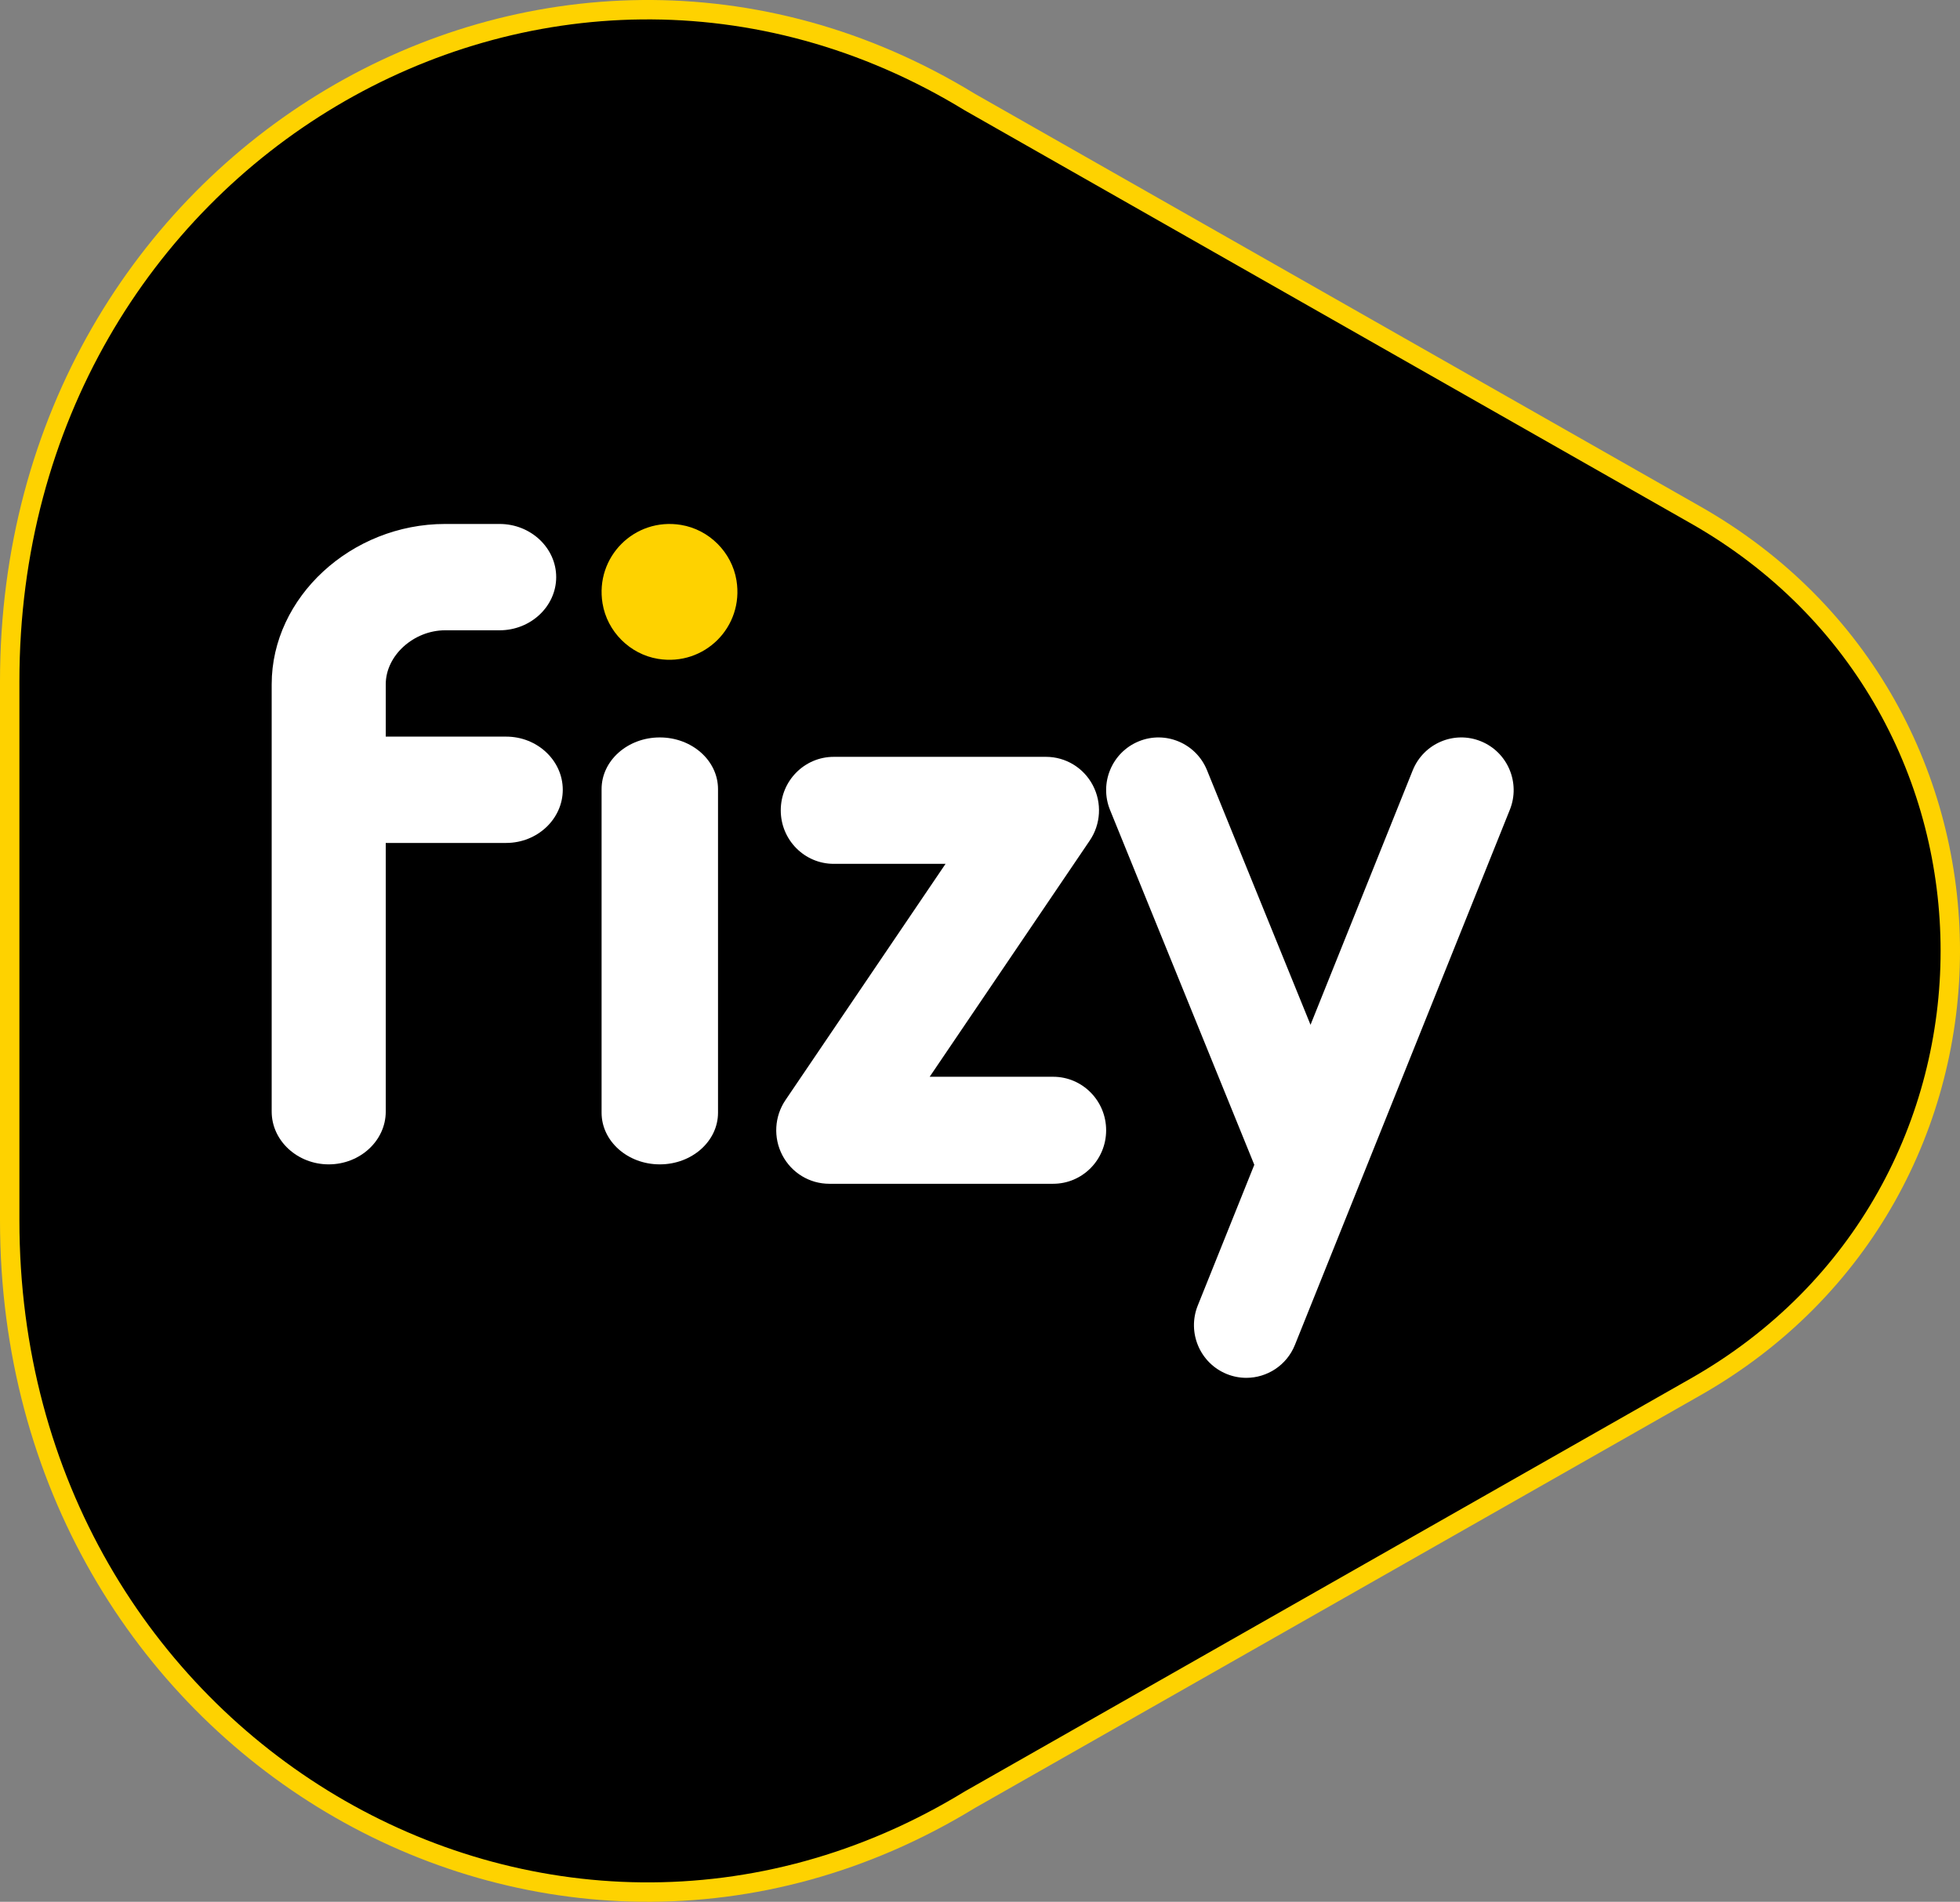
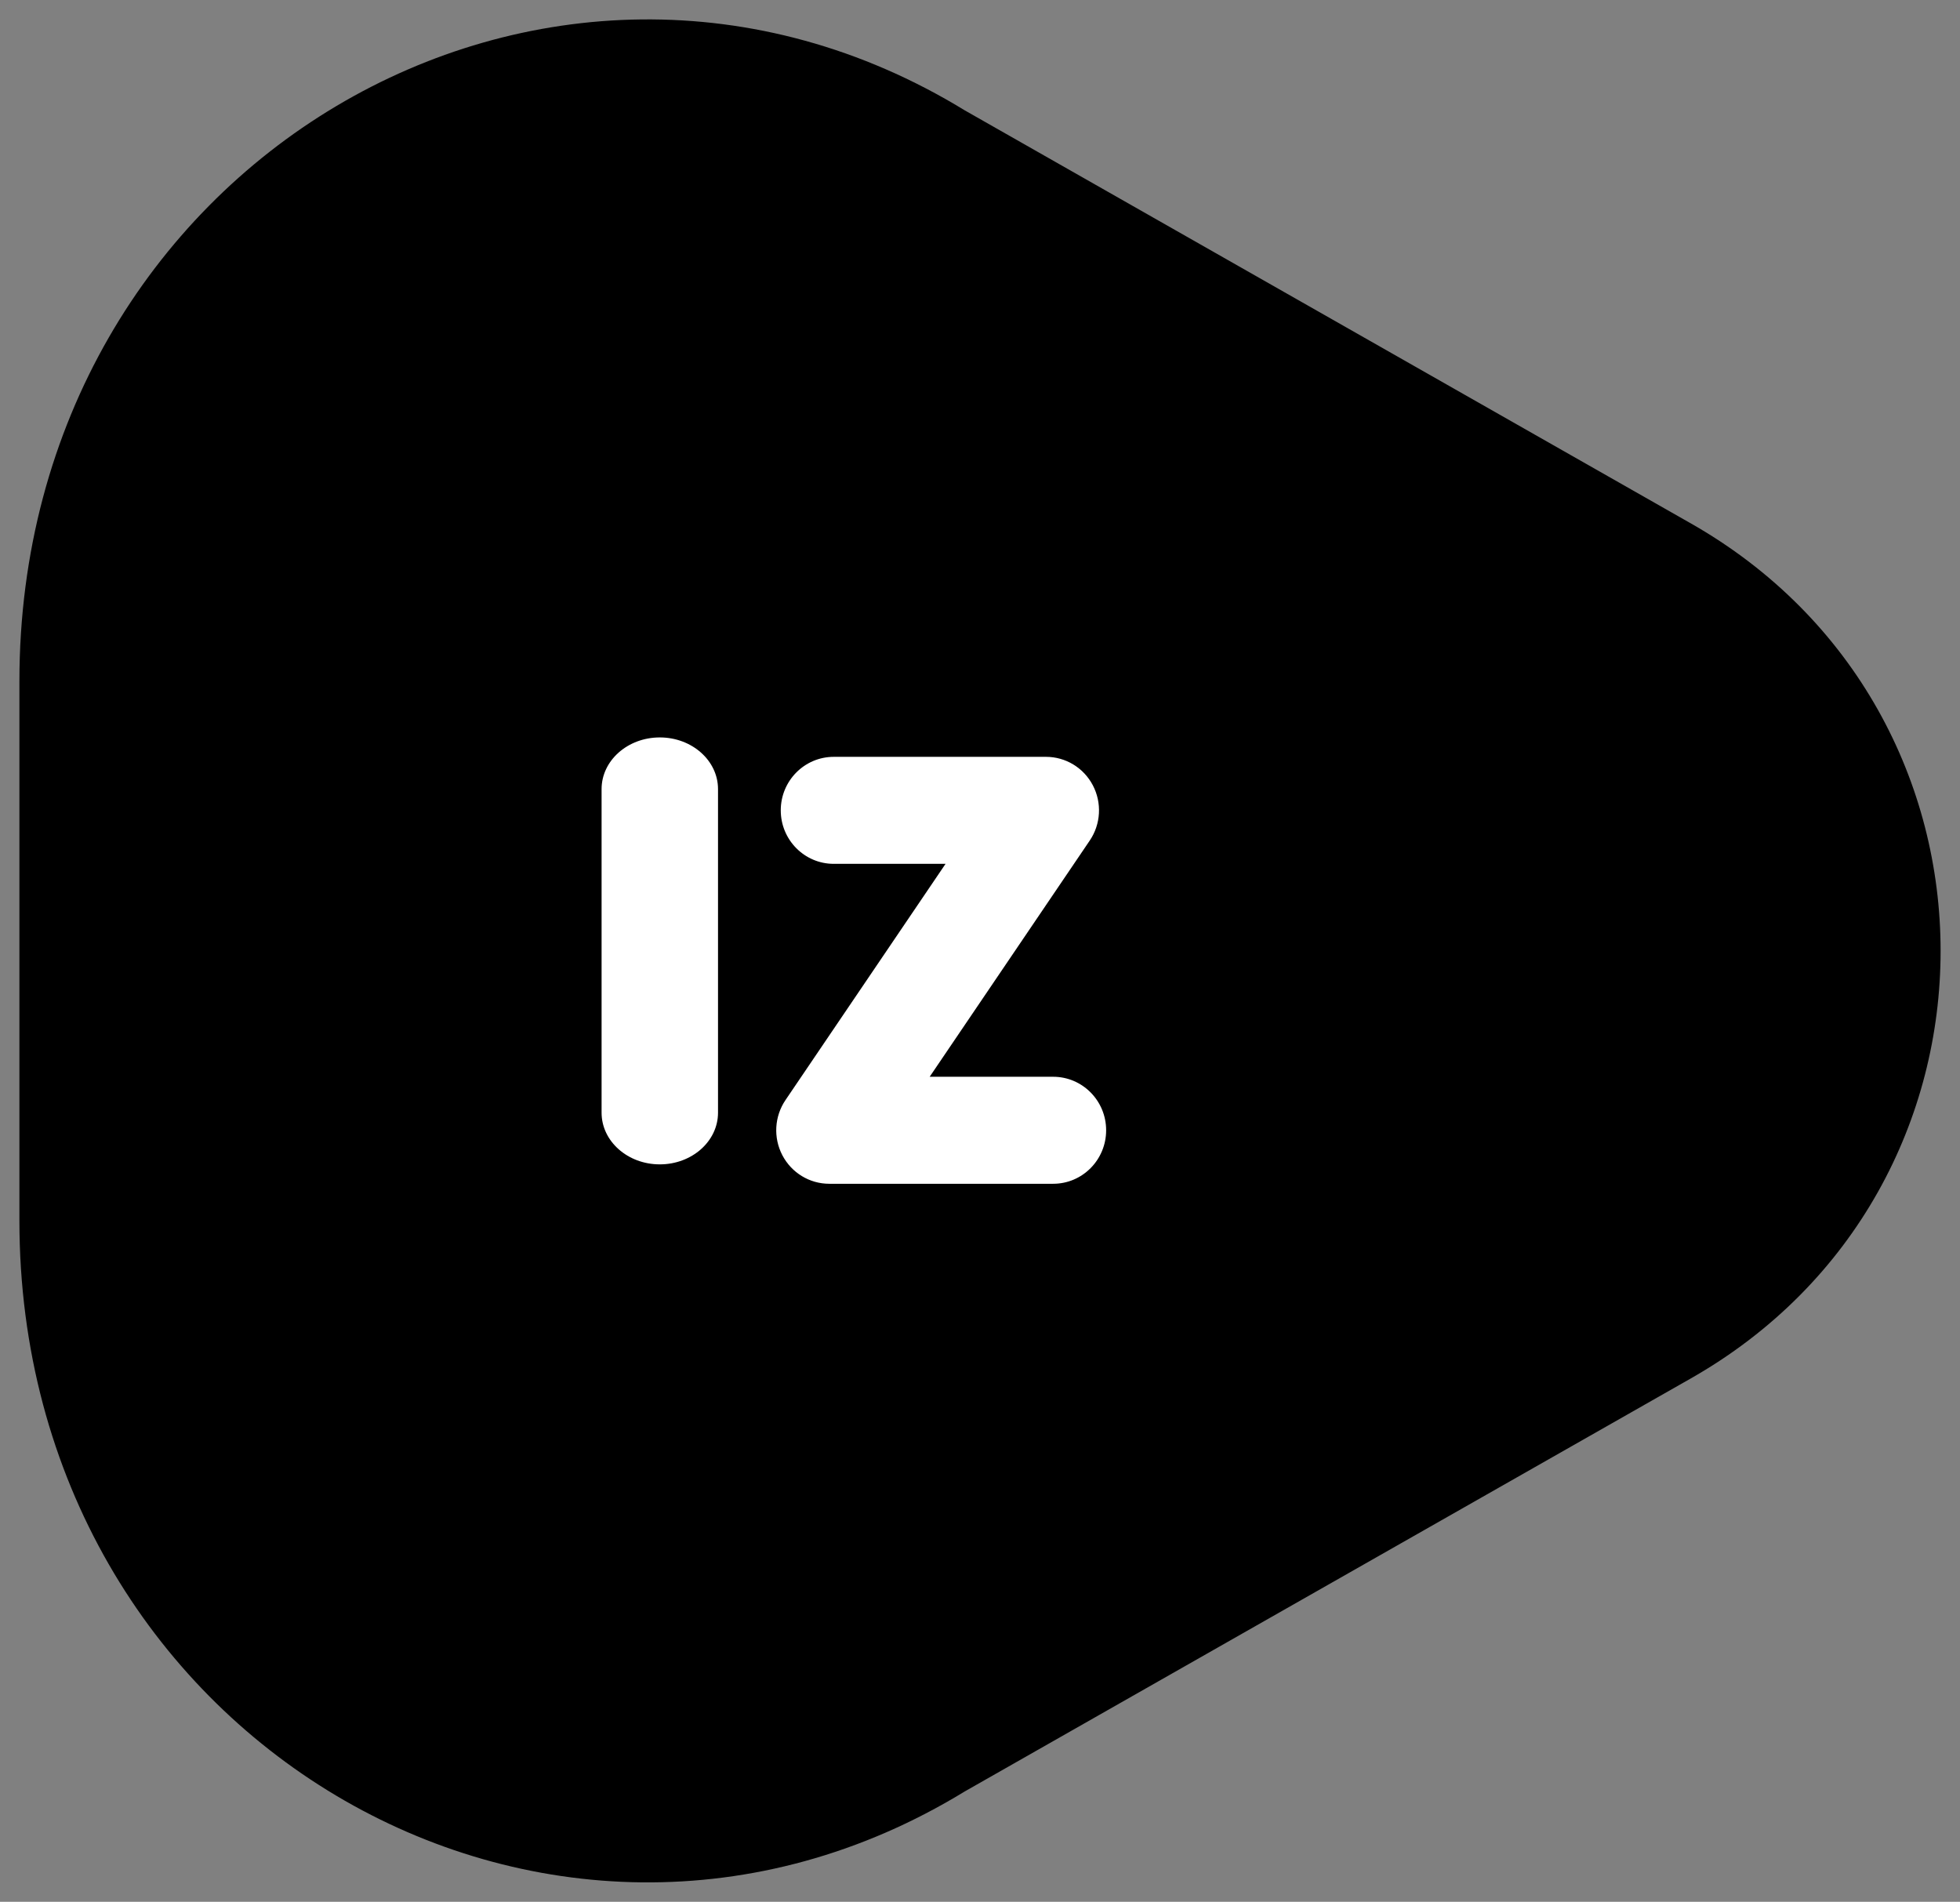
<svg xmlns="http://www.w3.org/2000/svg" width="101px" height="98px" viewBox="0 0 101 98" version="1.1">
  <rect x="0" y="0" width="101" height="98" fill="#808080" stroke="none" />
  <title>logo-fizy</title>
  <desc>Created with Sketch.</desc>
  <g id="Page-1" stroke="none" stroke-width="1" fill="none" fill-rule="evenodd">
    <g id="radyo_lp-_V3" transform="translate(-172, -56)">
      <g id="logo-fizy" transform="translate(173, 57)">
-         <path d="M48.72,4.69 L86.071,25.937 C103.31,35.683 103.31,60.317 86.071,70.064 L48.72,91.31 C27.286,104.419 0,88.59 0,61.892 L0,34.108 C0,7.41 27.286,-8.42 48.72,4.69" id="Fill-1" stroke="#FED200" stroke-width="2" />
        <path d="M48.72,4.69 L86.071,25.937 C103.31,35.683 103.31,60.317 86.071,70.064 L48.72,91.31 C27.286,104.419 0,88.59 0,61.892 L0,34.108 C0,7.41 27.286,-8.42 48.72,4.69" id="Fill-1-Copy" fill="#000000" fill-rule="nonzero" />
-         <path d="M75.311,37.198 C73.929,36.637 72.356,37.309 71.798,38.697 L66.532,51.808 L61.197,38.687 C60.634,37.301 59.058,36.636 57.679,37.202 C56.299,37.768 55.637,39.351 56.201,40.738 L63.635,59.022 L60.722,66.273 C60.164,67.662 60.833,69.242 62.215,69.803 C62.546,69.937 62.888,70 63.224,70 C64.292,70 65.304,69.359 65.728,68.303 L76.803,40.727 C77.361,39.338 76.693,37.758 75.311,37.198" id="Fill-5" fill="#FFFFFF" fill-rule="nonzero" />
        <path d="M53.27,60 L41.73,60 C40.717,60 39.788,59.434 39.315,58.529 C38.843,57.625 38.905,56.53 39.477,55.686 L47.725,43.514 L41.964,43.514 C40.456,43.514 39.233,42.28 39.233,40.757 C39.233,39.234 40.456,38 41.964,38 L52.902,38 C53.915,38 54.845,38.566 55.317,39.471 C55.79,40.375 55.728,41.47 55.155,42.314 L46.907,54.486 L53.27,54.486 C54.778,54.486 56,55.72 56,57.243 C56,58.766 54.778,60 53.27,60" id="Fill-7" fill="#FFFFFF" fill-rule="nonzero" />
        <path d="M33,59 C31.343,59 30,57.808 30,56.337 L30,39.663 C30,38.192 31.343,37 33,37 C34.657,37 36,38.192 36,39.663 L36,56.337 C36,57.808 34.657,59 33,59" id="Fill-9" fill="#FFFFFF" fill-rule="nonzero" />
-         <path d="M30.049,30.093 C29.656,27.698 31.697,25.656 34.093,26.049 C35.543,26.287 36.713,27.457 36.951,28.907 C37.344,31.303 35.302,33.344 32.907,32.951 C31.457,32.713 30.287,31.543 30.049,30.093" id="Fill-11" fill="#FED200" fill-rule="nonzero" />
-         <path d="M25.082,36.958 L18.878,36.958 L18.878,34.26 C18.878,32.766 20.333,31.479 21.937,31.479 L24.743,31.479 C26.355,31.479 27.661,30.241 27.661,28.739 C27.661,27.237 26.355,26 24.743,26 L21.937,26 C17.115,26 13,29.766 13,34.26 L13,56.28 C13,57.782 14.328,59 15.939,59 C17.551,59 18.878,57.782 18.878,56.28 L18.878,42.437 L25.082,42.437 C26.694,42.437 28,41.199 28,39.697 C28,38.195 26.694,36.958 25.082,36.958" id="Fill-13" fill="#FFFFFF" fill-rule="nonzero" />
      </g>
    </g>
  </g>
</svg>